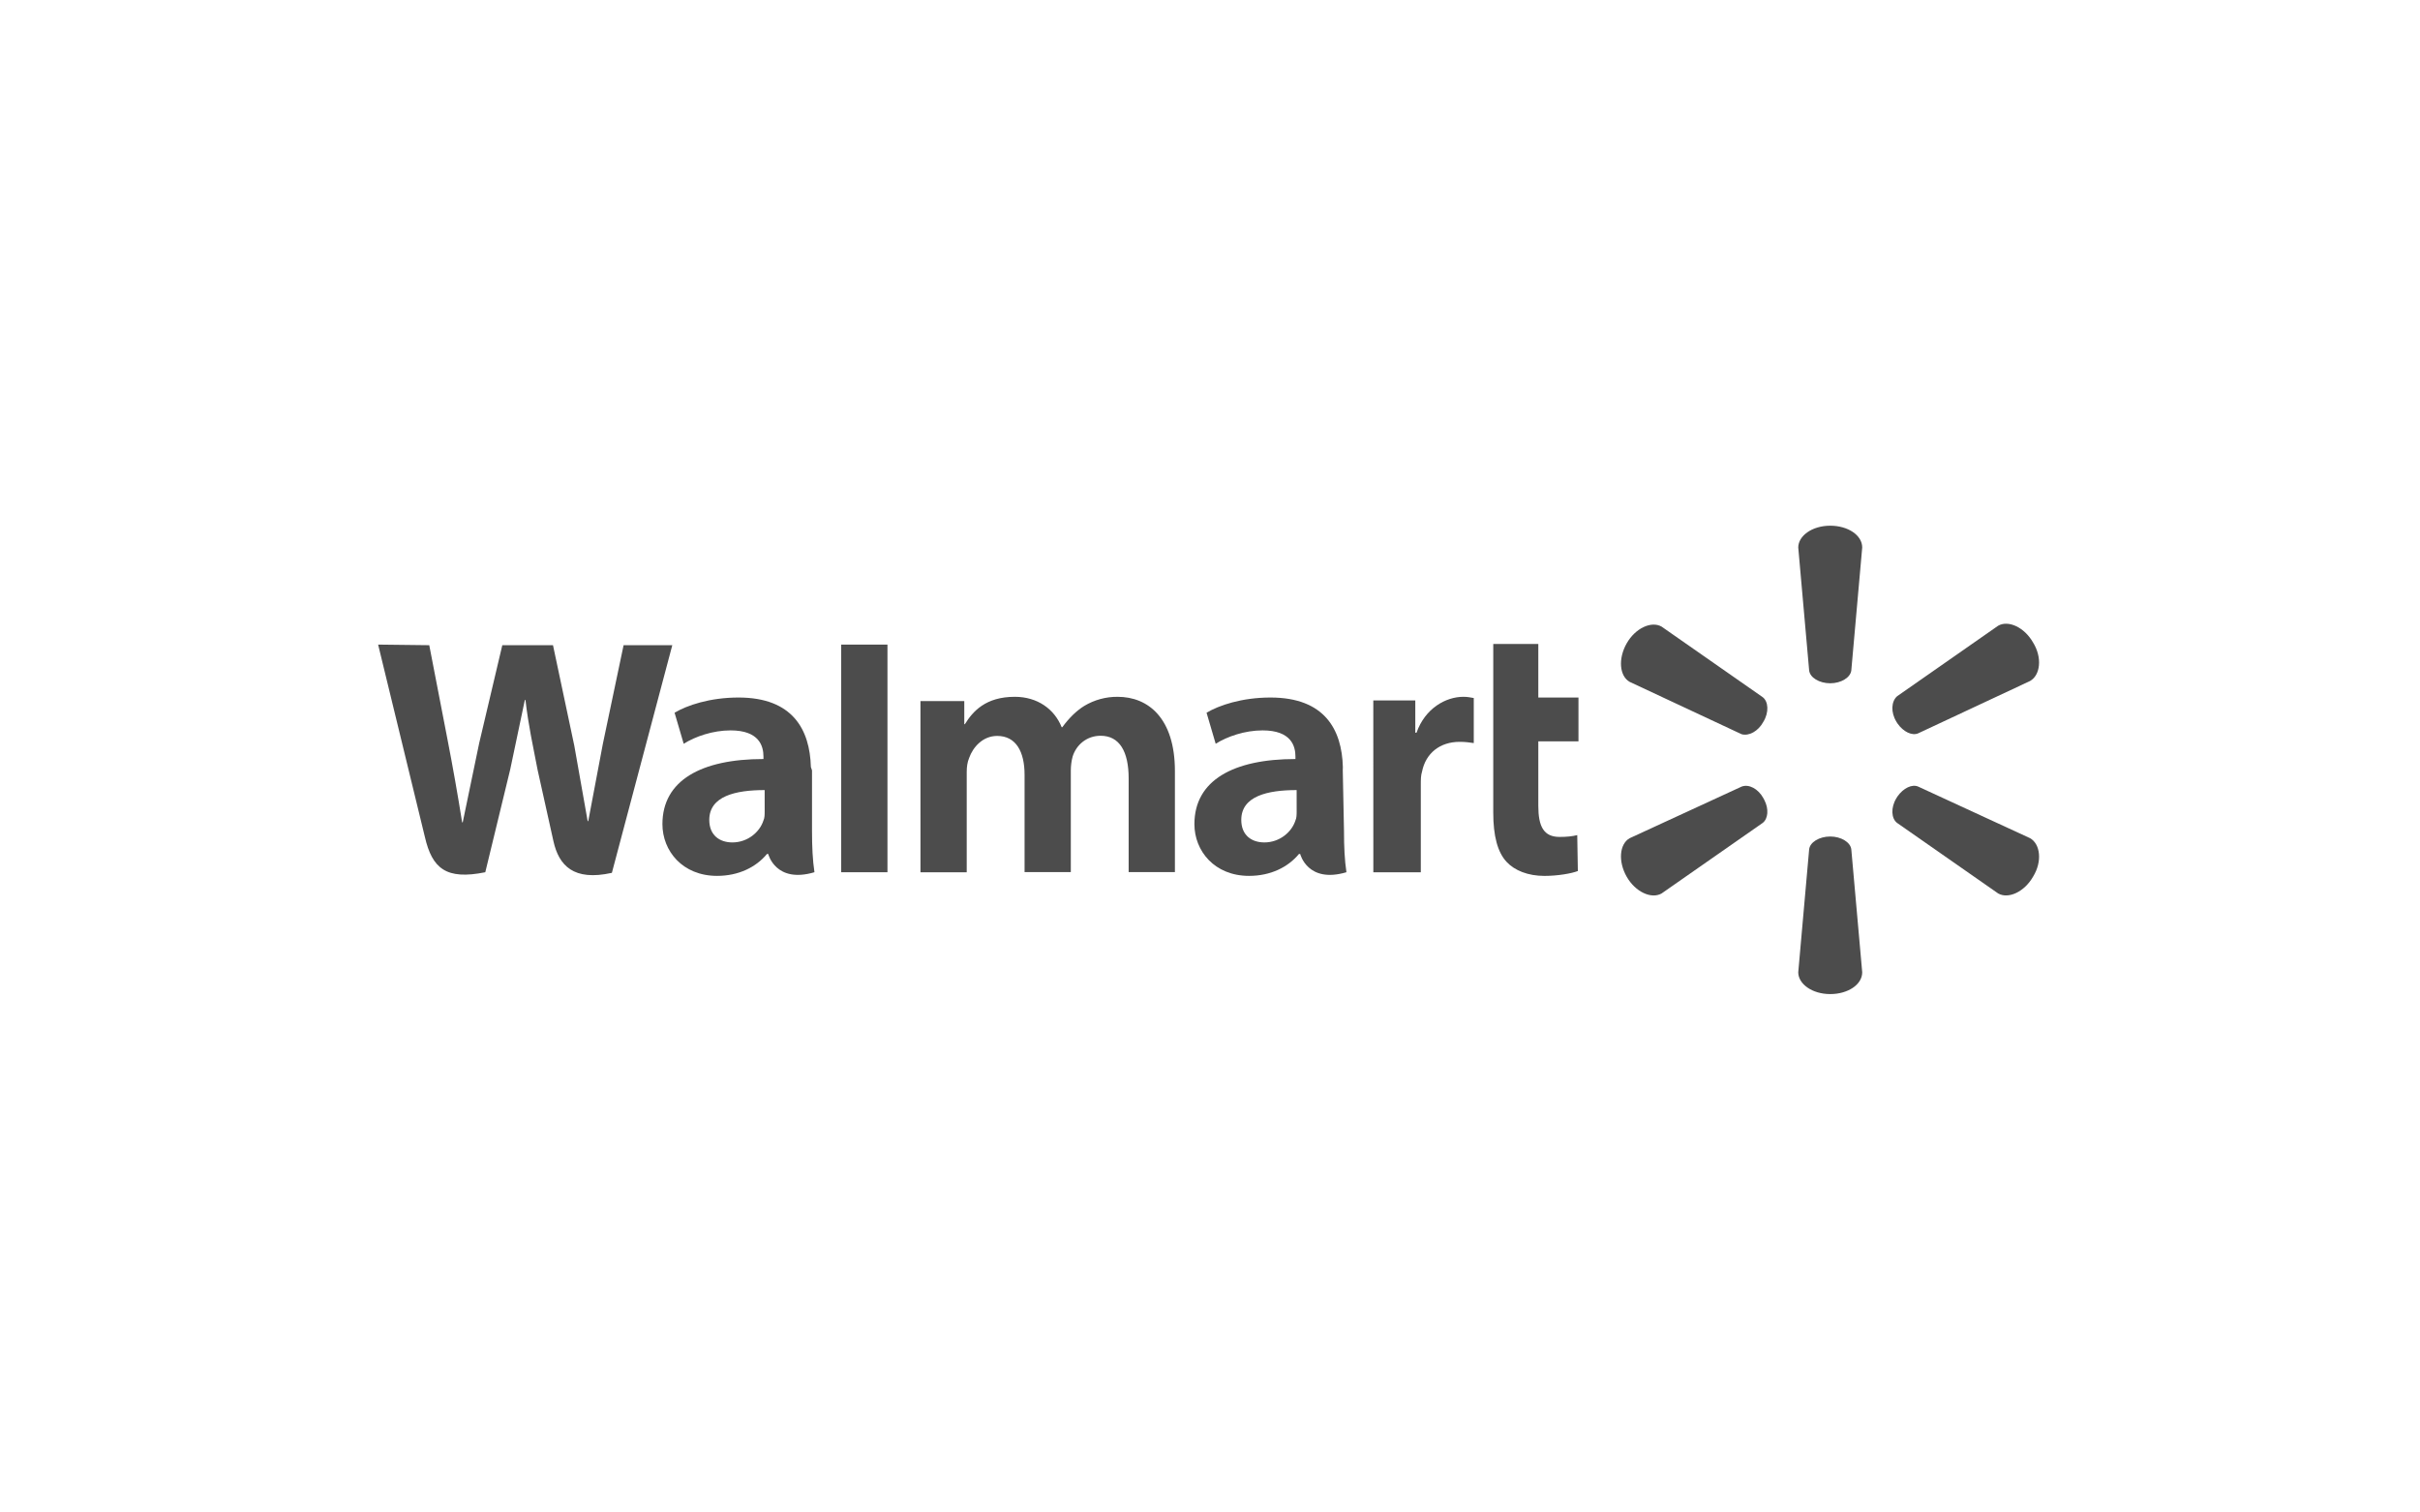
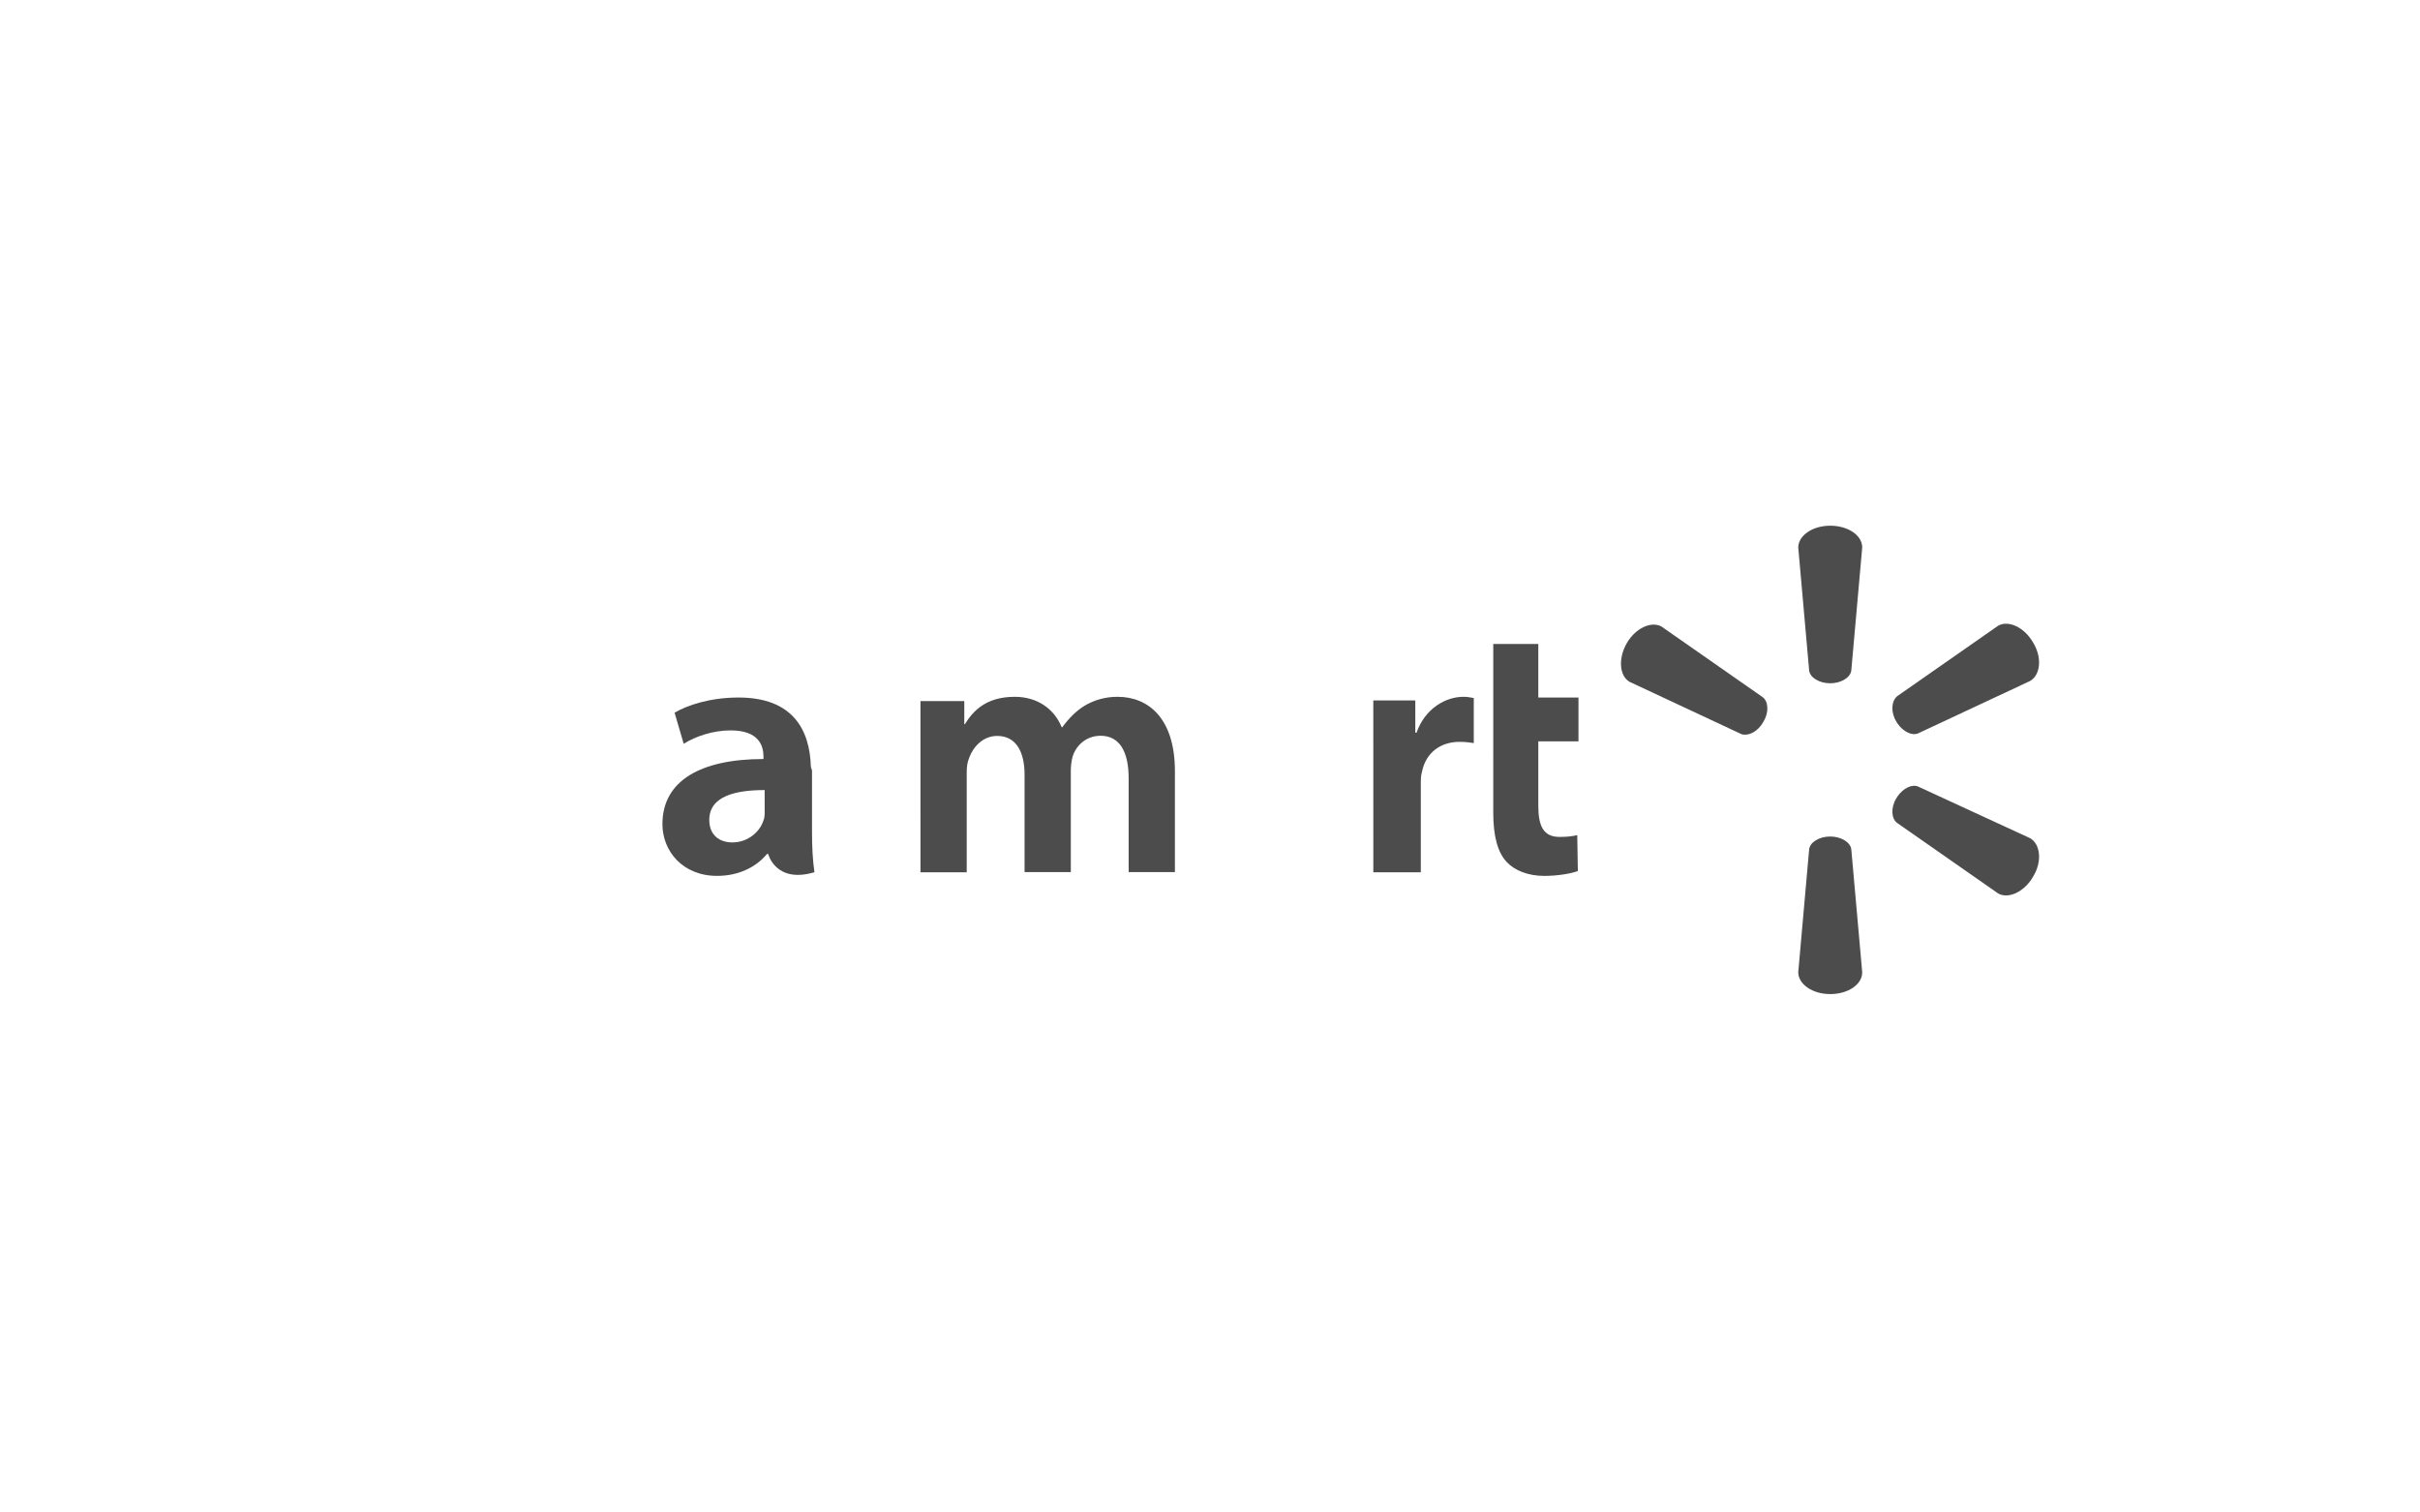
<svg xmlns="http://www.w3.org/2000/svg" width="192" height="120" viewBox="0 0 192 120" fill="none">
  <g opacity="0.7">
    <path d="M145.208 66.368C146.073 66.368 146.823 66.829 146.881 67.395L147.746 77.141C147.746 78.122 146.604 78.87 145.208 78.87C143.767 78.87 142.671 78.062 142.671 77.141L143.535 67.395C143.592 66.819 144.343 66.368 145.208 66.368Z" fill="black" />
-     <path d="M138.172 62.411C138.748 62.181 139.498 62.585 139.902 63.324L139.982 63.475C140.354 64.189 140.277 64.969 139.845 65.293L131.829 70.887C131.021 71.348 129.752 70.772 129.061 69.561C128.369 68.349 128.484 66.966 129.291 66.505L138.172 62.411Z" fill="black" />
    <path d="M150.547 63.185C151.011 62.525 151.7 62.194 152.188 62.408L161.068 66.503C161.876 66.964 162.05 68.348 161.299 69.559C160.607 70.768 159.338 71.347 158.53 70.885L150.515 65.291C150.054 64.945 149.995 64.081 150.457 63.33L150.547 63.185Z" fill="black" />
    <path d="M122.048 51.094V55.343H125.234V58.82H122.048V63.94C122.048 65.58 122.481 66.401 123.736 66.401C124.315 66.401 124.749 66.354 125.137 66.257L125.185 69.106C124.701 69.3 123.589 69.494 122.528 69.494C121.223 69.494 120.162 69.059 119.534 68.384C118.811 67.61 118.473 66.307 118.473 64.472L118.474 51.094H122.048Z" fill="black" />
    <path fill-rule="evenodd" clip-rule="evenodd" d="M58.591 55.341C62.894 55.341 64.253 57.889 64.334 60.85L64.424 61.125V65.918C64.424 67.173 64.473 68.237 64.618 69.202C61.541 70.116 60.953 67.772 60.948 67.753H60.852C59.973 68.816 58.58 69.492 56.892 69.492C54.15 69.492 52.556 67.512 52.556 65.388C52.556 61.91 55.646 60.221 60.572 60.221V60.026C60.572 59.205 60.247 57.949 57.965 57.949C56.561 57.949 55.162 58.431 54.244 59.011L53.52 56.548C54.486 55.968 56.309 55.341 58.591 55.341ZM60.667 62.684C58.351 62.684 56.273 63.168 56.273 65.051C56.273 66.258 57.081 66.838 58.108 66.838C59.316 66.838 60.28 66.016 60.57 65.099C60.667 64.906 60.668 64.616 60.668 64.374L60.667 62.684Z" fill="black" />
-     <path fill-rule="evenodd" clip-rule="evenodd" d="M100.798 55.341C105.101 55.341 106.46 57.889 106.541 60.85L106.534 61.125L106.631 65.918C106.631 67.173 106.68 68.237 106.825 69.202C103.748 70.116 103.16 67.772 103.155 67.753H103.059C102.18 68.816 100.787 69.492 99.099 69.492C96.357 69.492 94.763 67.512 94.763 65.388C94.763 61.91 97.853 60.221 102.779 60.221V60.026C102.779 59.205 102.454 57.949 100.172 57.949C98.768 57.949 97.369 58.431 96.451 59.011L95.727 56.548C96.693 55.968 98.516 55.341 100.798 55.341ZM102.874 62.684C100.558 62.684 98.481 63.168 98.481 65.051C98.481 66.258 99.288 66.838 100.315 66.838C101.523 66.838 102.487 66.016 102.777 65.099C102.874 64.906 102.875 64.616 102.875 64.374L102.874 62.684Z" fill="black" />
-     <path d="M34.057 51.19L35.505 58.675C35.929 60.857 36.316 63.047 36.665 65.243H36.713L38.017 58.965L39.852 51.19H43.874L45.563 59.158L46.624 65.147H46.672L47.831 59.013L49.475 51.19H53.339L48.546 69.251C45.504 69.928 44.343 68.672 43.909 66.74L42.654 61.09C42.269 59.074 41.931 57.613 41.69 55.536H41.641L40.481 61.042L38.502 69.203C35.398 69.831 34.289 68.912 33.709 66.401L30 51.142L34.057 51.19Z" fill="black" />
    <path d="M80.513 55.284C82.301 55.284 83.653 56.249 84.232 57.698H84.28C84.812 56.975 85.392 56.398 86.019 56.01C86.821 55.527 87.74 55.276 88.676 55.285C91.09 55.285 93.216 56.975 93.216 61.177V69.192H89.546V61.755C89.546 59.63 88.821 58.375 87.324 58.375C86.213 58.375 85.392 59.101 85.103 60.019C85.006 60.356 84.957 60.791 84.957 61.129V69.194H81.288V61.469C81.288 59.643 80.612 58.388 79.115 58.388C77.955 58.388 77.183 59.305 76.894 60.127C76.748 60.465 76.699 60.849 76.699 61.237V69.205H73.029L73.028 55.622H76.505V57.456H76.553C77.18 56.443 78.196 55.284 80.513 55.284Z" fill="black" />
    <path d="M116.104 55.284C116.443 55.284 116.637 55.333 116.927 55.381V58.955C116.589 58.906 116.25 58.857 115.816 58.857C114.222 58.857 113.112 59.775 112.822 61.225C112.725 61.527 112.725 61.863 112.725 62.251V69.205H108.959L108.956 55.574H112.288V58.133H112.385C113.063 56.201 114.705 55.284 116.104 55.284Z" fill="black" />
-     <path d="M70.41 69.203H66.74V51.142H70.41V69.203Z" fill="black" />
    <path d="M129.061 51.041C129.752 49.829 131.021 49.254 131.829 49.715L139.845 55.309C140.306 55.654 140.363 56.519 139.902 57.269C139.498 58.019 138.748 58.423 138.172 58.25L129.291 54.097C128.484 53.636 128.369 52.253 129.061 51.041Z" fill="black" />
    <path d="M158.53 49.645C159.338 49.183 160.607 49.762 161.299 50.972C162.049 52.182 161.876 53.566 161.068 54.027L152.188 58.181C151.7 58.395 151.011 58.064 150.547 57.404L150.457 57.259C149.995 56.508 150.054 55.643 150.515 55.239L158.53 49.645Z" fill="black" />
    <path d="M145.208 41.709C146.605 41.709 147.746 42.457 147.746 43.438L146.881 53.184C146.823 53.75 146.073 54.211 145.208 54.211C144.343 54.211 143.592 53.76 143.535 53.184L142.671 43.438C142.671 42.517 143.767 41.709 145.208 41.709Z" fill="black" />
  </g>
</svg>